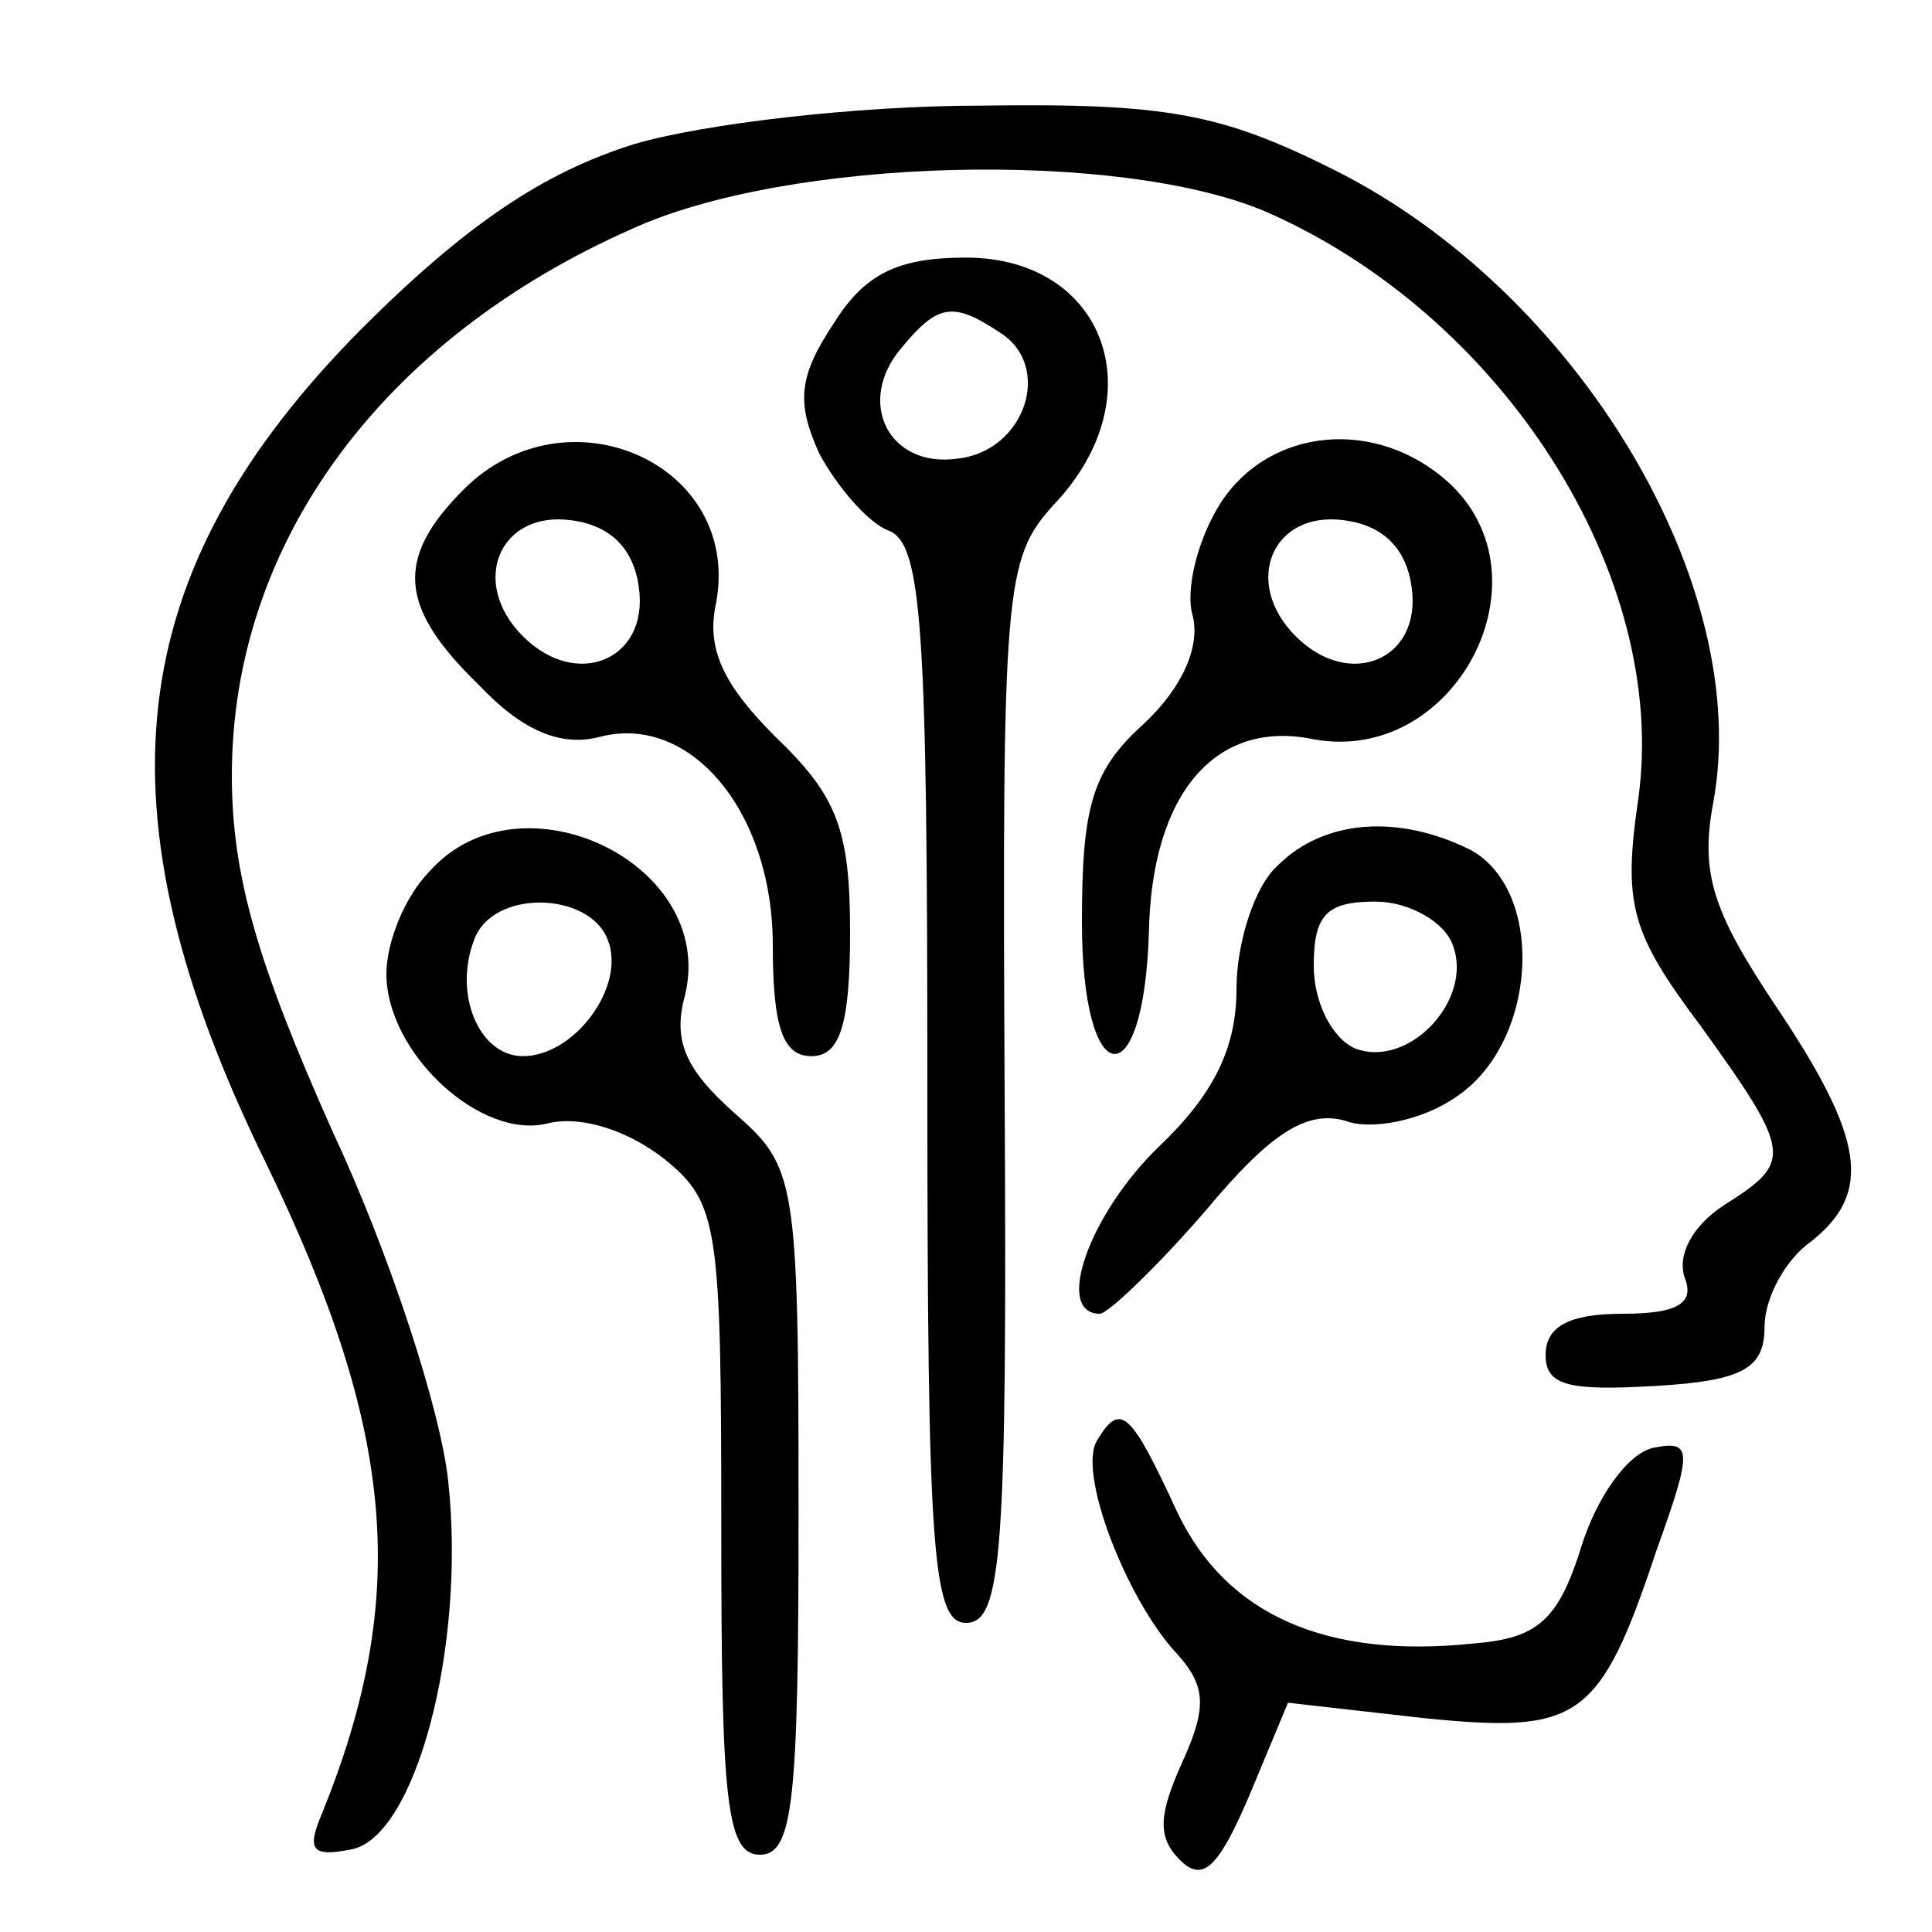
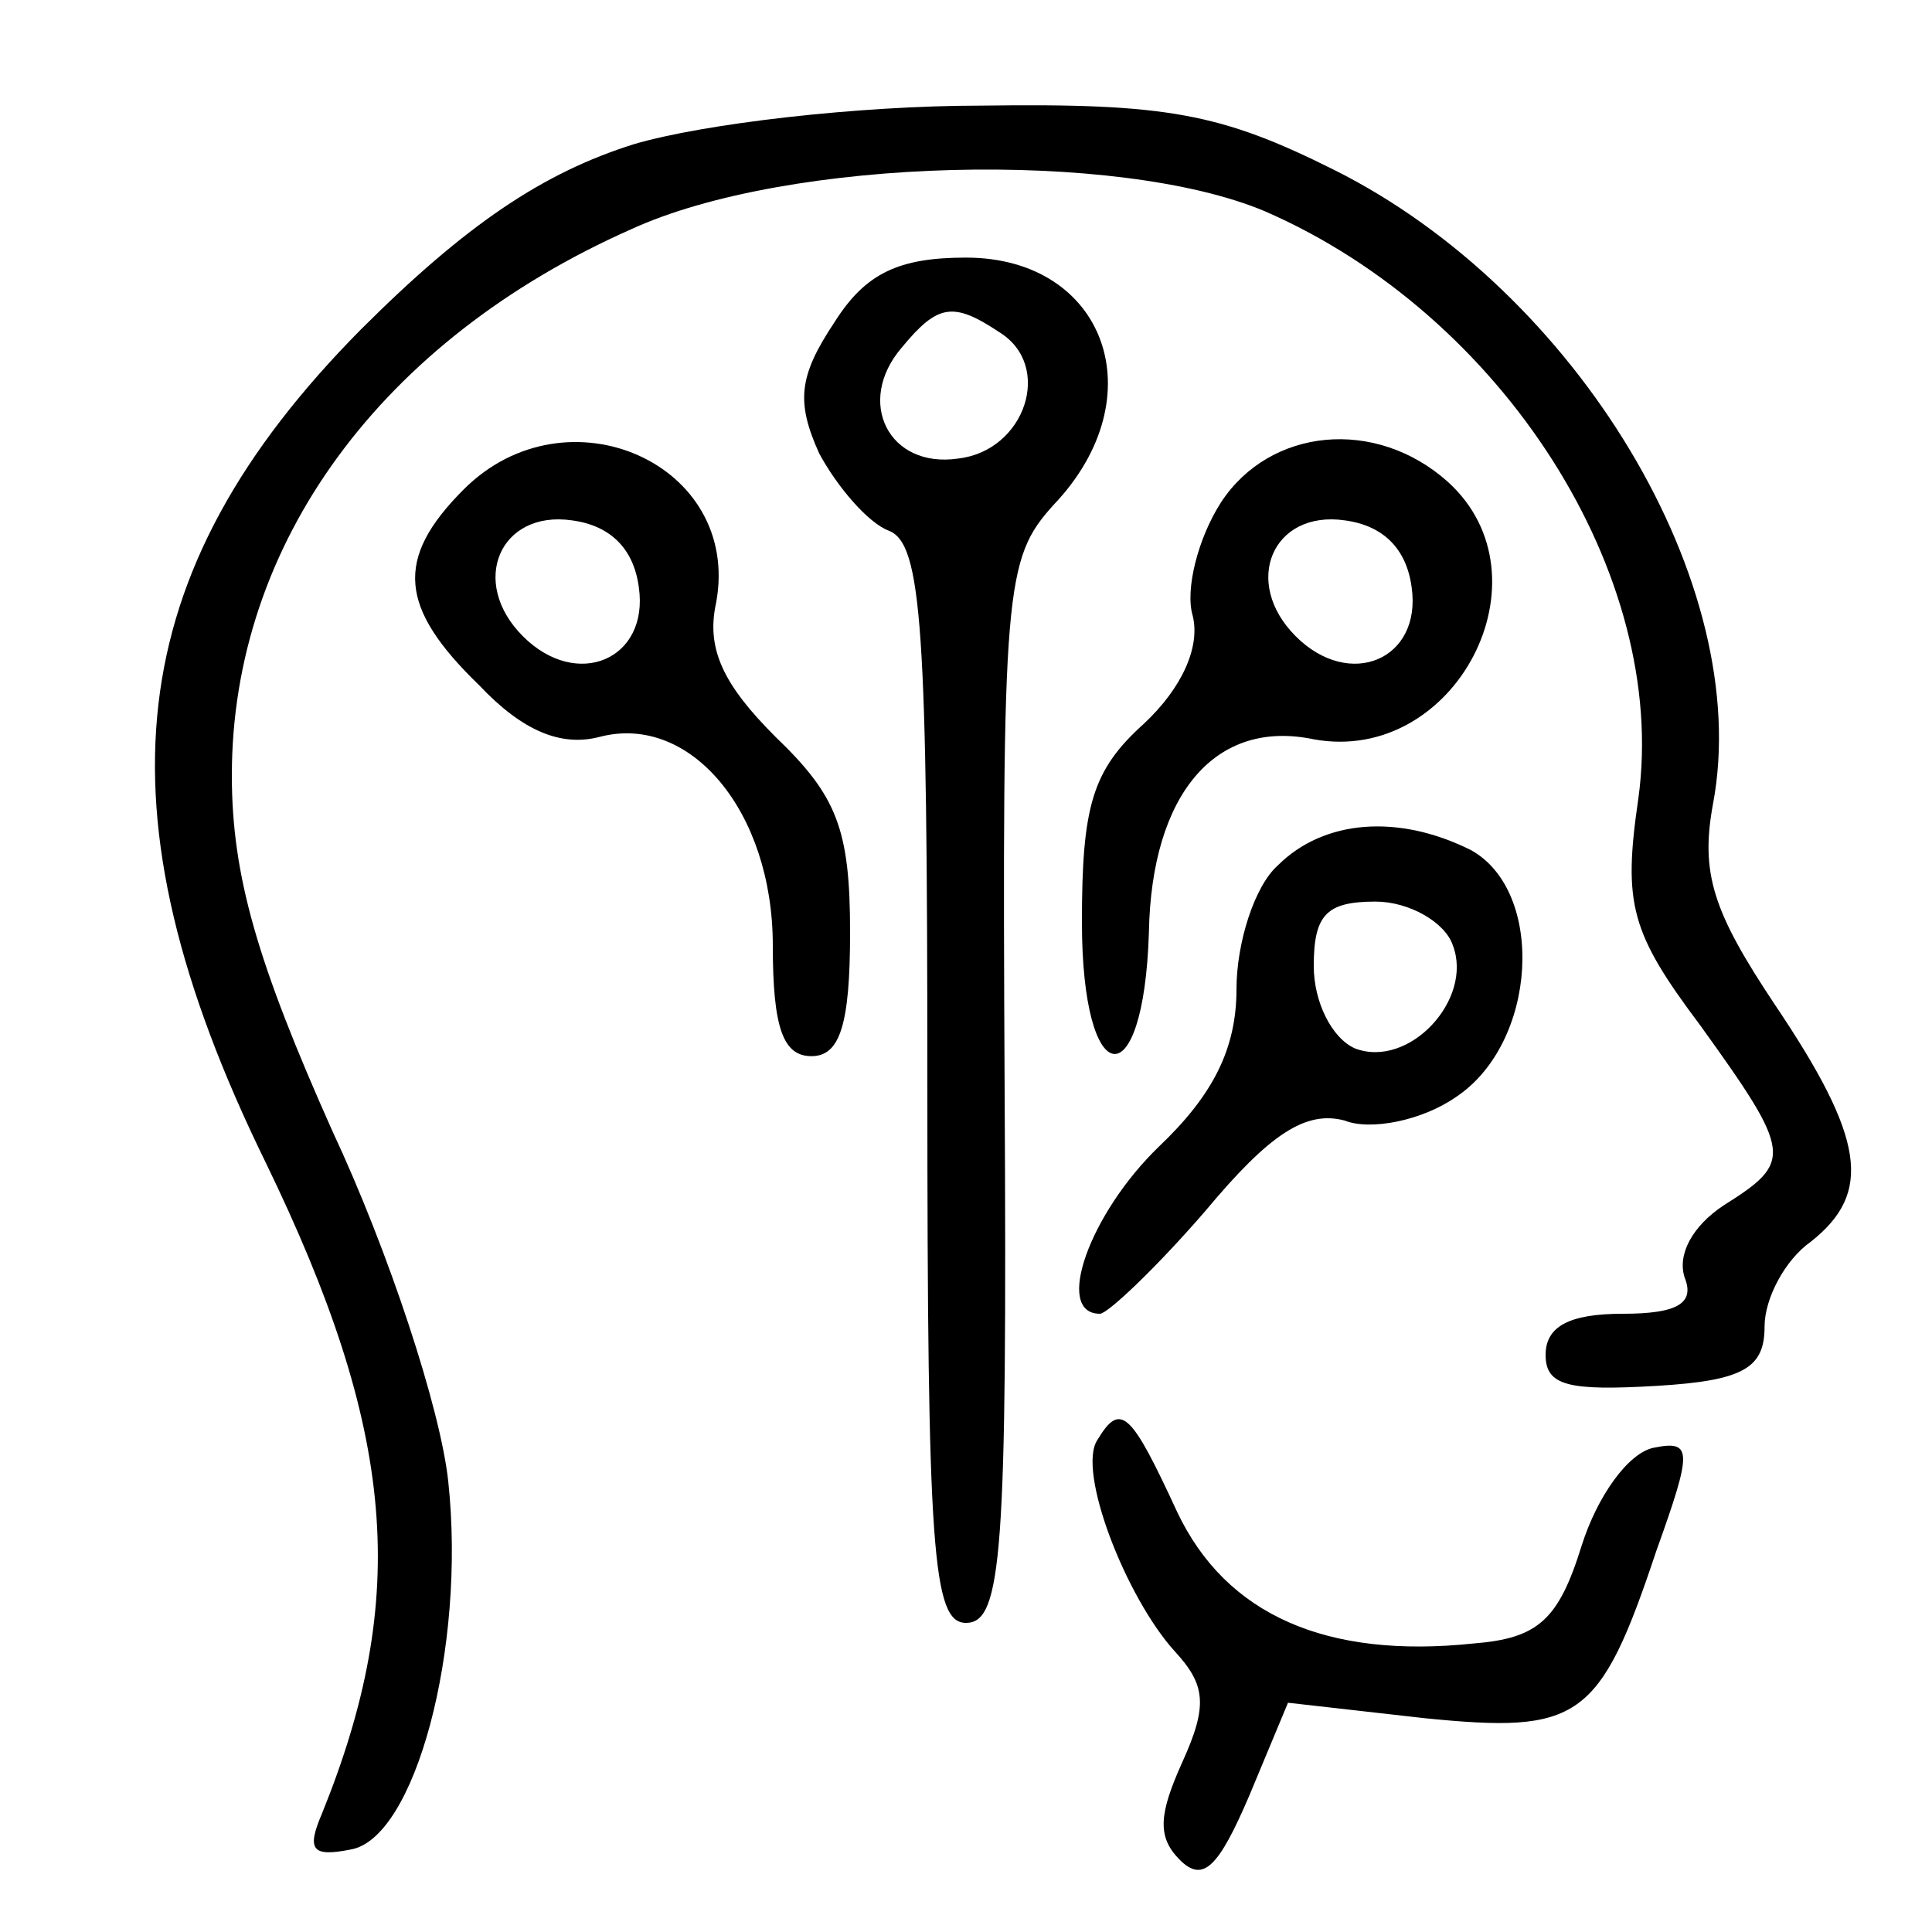
<svg xmlns="http://www.w3.org/2000/svg" version="1.0" width="75pt" height="75pt" viewBox="0 0 75 75" preserveAspectRatio="xMidYMid meet">
  <g transform="translate(0,75) scale(0.1,-0.1)" fill="#000000" stroke="none">
-     <path d="M246 694 c-35 -11 -65 -31 -106 -72 -93 -94 -104 -186 -37 -323 51 -105 56 -169 22 -253 -6 -14 -4 -17 11 -14 25 4 45 78 38 143 -3 28 -23 89 -45 136 -29 65 -39 99 -39 138 0 90 58 169 155 212 61 28 189 31 246 7 92 -40 157 -141 145 -228 -6 -41 -3 -52 24 -88 36 -50 36 -53 9 -70 -12 -8 -18 -19 -15 -28 4 -10 -3 -14 -24 -14 -21 0 -30 -5 -30 -16 0 -12 9 -14 43 -12 34 2 42 7 42 23 0 11 8 26 18 33 24 19 21 40 -14 92 -24 36 -29 51 -24 78 16 85 -53 199 -147 246 -44 22 -65 26 -137 25 -48 0 -108 -7 -135 -15z" />
+     <path d="M246 694 c-35 -11 -65 -31 -106 -72 -93 -94 -104 -186 -37 -323 51 -105 56 -169 22 -253 -6 -14 -4 -17 11 -14 25 4 45 78 38 143 -3 28 -23 89 -45 136 -29 65 -39 99 -39 138 0 90 58 169 155 212 61 28 189 31 246 7 92 -40 157 -141 145 -228 -6 -41 -3 -52 24 -88 36 -50 36 -53 9 -70 -12 -8 -18 -19 -15 -28 4 -10 -3 -14 -24 -14 -21 0 -30 -5 -30 -16 0 -12 9 -14 43 -12 34 2 42 7 42 23 0 11 8 26 18 33 24 19 21 40 -14 92 -24 36 -29 51 -24 78 16 85 -53 199 -147 246 -44 22 -65 26 -137 25 -48 0 -108 -7 -135 -15" />
    <path d="M324 625 c-14 -21 -15 -31 -6 -51 7 -13 19 -27 27 -30 13 -5 15 -38 15 -215 0 -181 2 -209 15 -209 14 0 16 27 15 206 -1 196 0 207 19 228 40 42 20 96 -34 96 -26 0 -39 -6 -51 -25z m64 -4 c21 -13 10 -46 -16 -49 -27 -4 -40 22 -22 43 14 17 20 18 38 6z" />
    <path d="M180 560 c-27 -27 -25 -46 6 -76 17 -18 32 -24 47 -20 35 9 67 -29 67 -81 0 -32 4 -43 15 -43 11 0 15 12 15 48 0 40 -5 53 -29 76 -20 20 -27 34 -23 52 10 54 -58 84 -98 44z m68 -38 c4 -28 -24 -40 -45 -19 -21 21 -9 49 19 45 15 -2 24 -11 26 -26z" />
    <path d="M474 555 c-9 -14 -14 -34 -11 -44 3 -12 -4 -28 -19 -42 -20 -18 -24 -32 -24 -77 0 -66 24 -69 26 -4 1 54 26 83 64 75 55 -10 93 63 52 100 -28 25 -69 21 -88 -8z m74 -33 c4 -28 -24 -40 -45 -19 -21 21 -9 49 19 45 15 -2 24 -11 26 -26z" />
-     <path d="M167 412 c-10 -10 -17 -28 -17 -40 0 -31 37 -65 63 -58 13 3 31 -3 45 -14 21 -17 22 -26 22 -144 0 -105 2 -126 15 -126 13 0 15 21 15 133 0 130 -1 134 -25 155 -19 17 -24 28 -19 46 12 51 -64 87 -99 48z m69 -27 c7 -18 -13 -45 -33 -45 -17 0 -27 24 -19 45 7 20 45 19 52 0z" />
    <path d="M496 414 c-9 -8 -16 -30 -16 -48 0 -23 -9 -41 -30 -61 -27 -26 -41 -65 -23 -65 3 0 22 18 41 40 25 30 39 39 54 35 10 -4 30 0 43 9 32 21 35 80 6 96 -28 14 -57 12 -75 -6z m68 -31 c8 -21 -17 -48 -38 -40 -9 4 -16 18 -16 32 0 20 5 25 24 25 13 0 27 -8 30 -17z" />
    <path d="M426 191 c-8 -12 11 -61 30 -82 12 -13 13 -21 3 -43 -9 -20 -10 -29 -1 -38 9 -9 15 -3 27 25 l15 36 53 -6 c60 -6 68 -1 90 65 14 39 14 43 -1 40 -10 -2 -22 -19 -28 -38 -9 -29 -17 -36 -42 -38 -57 -6 -96 11 -115 51 -18 39 -22 43 -31 28z" />
  </g>
</svg>